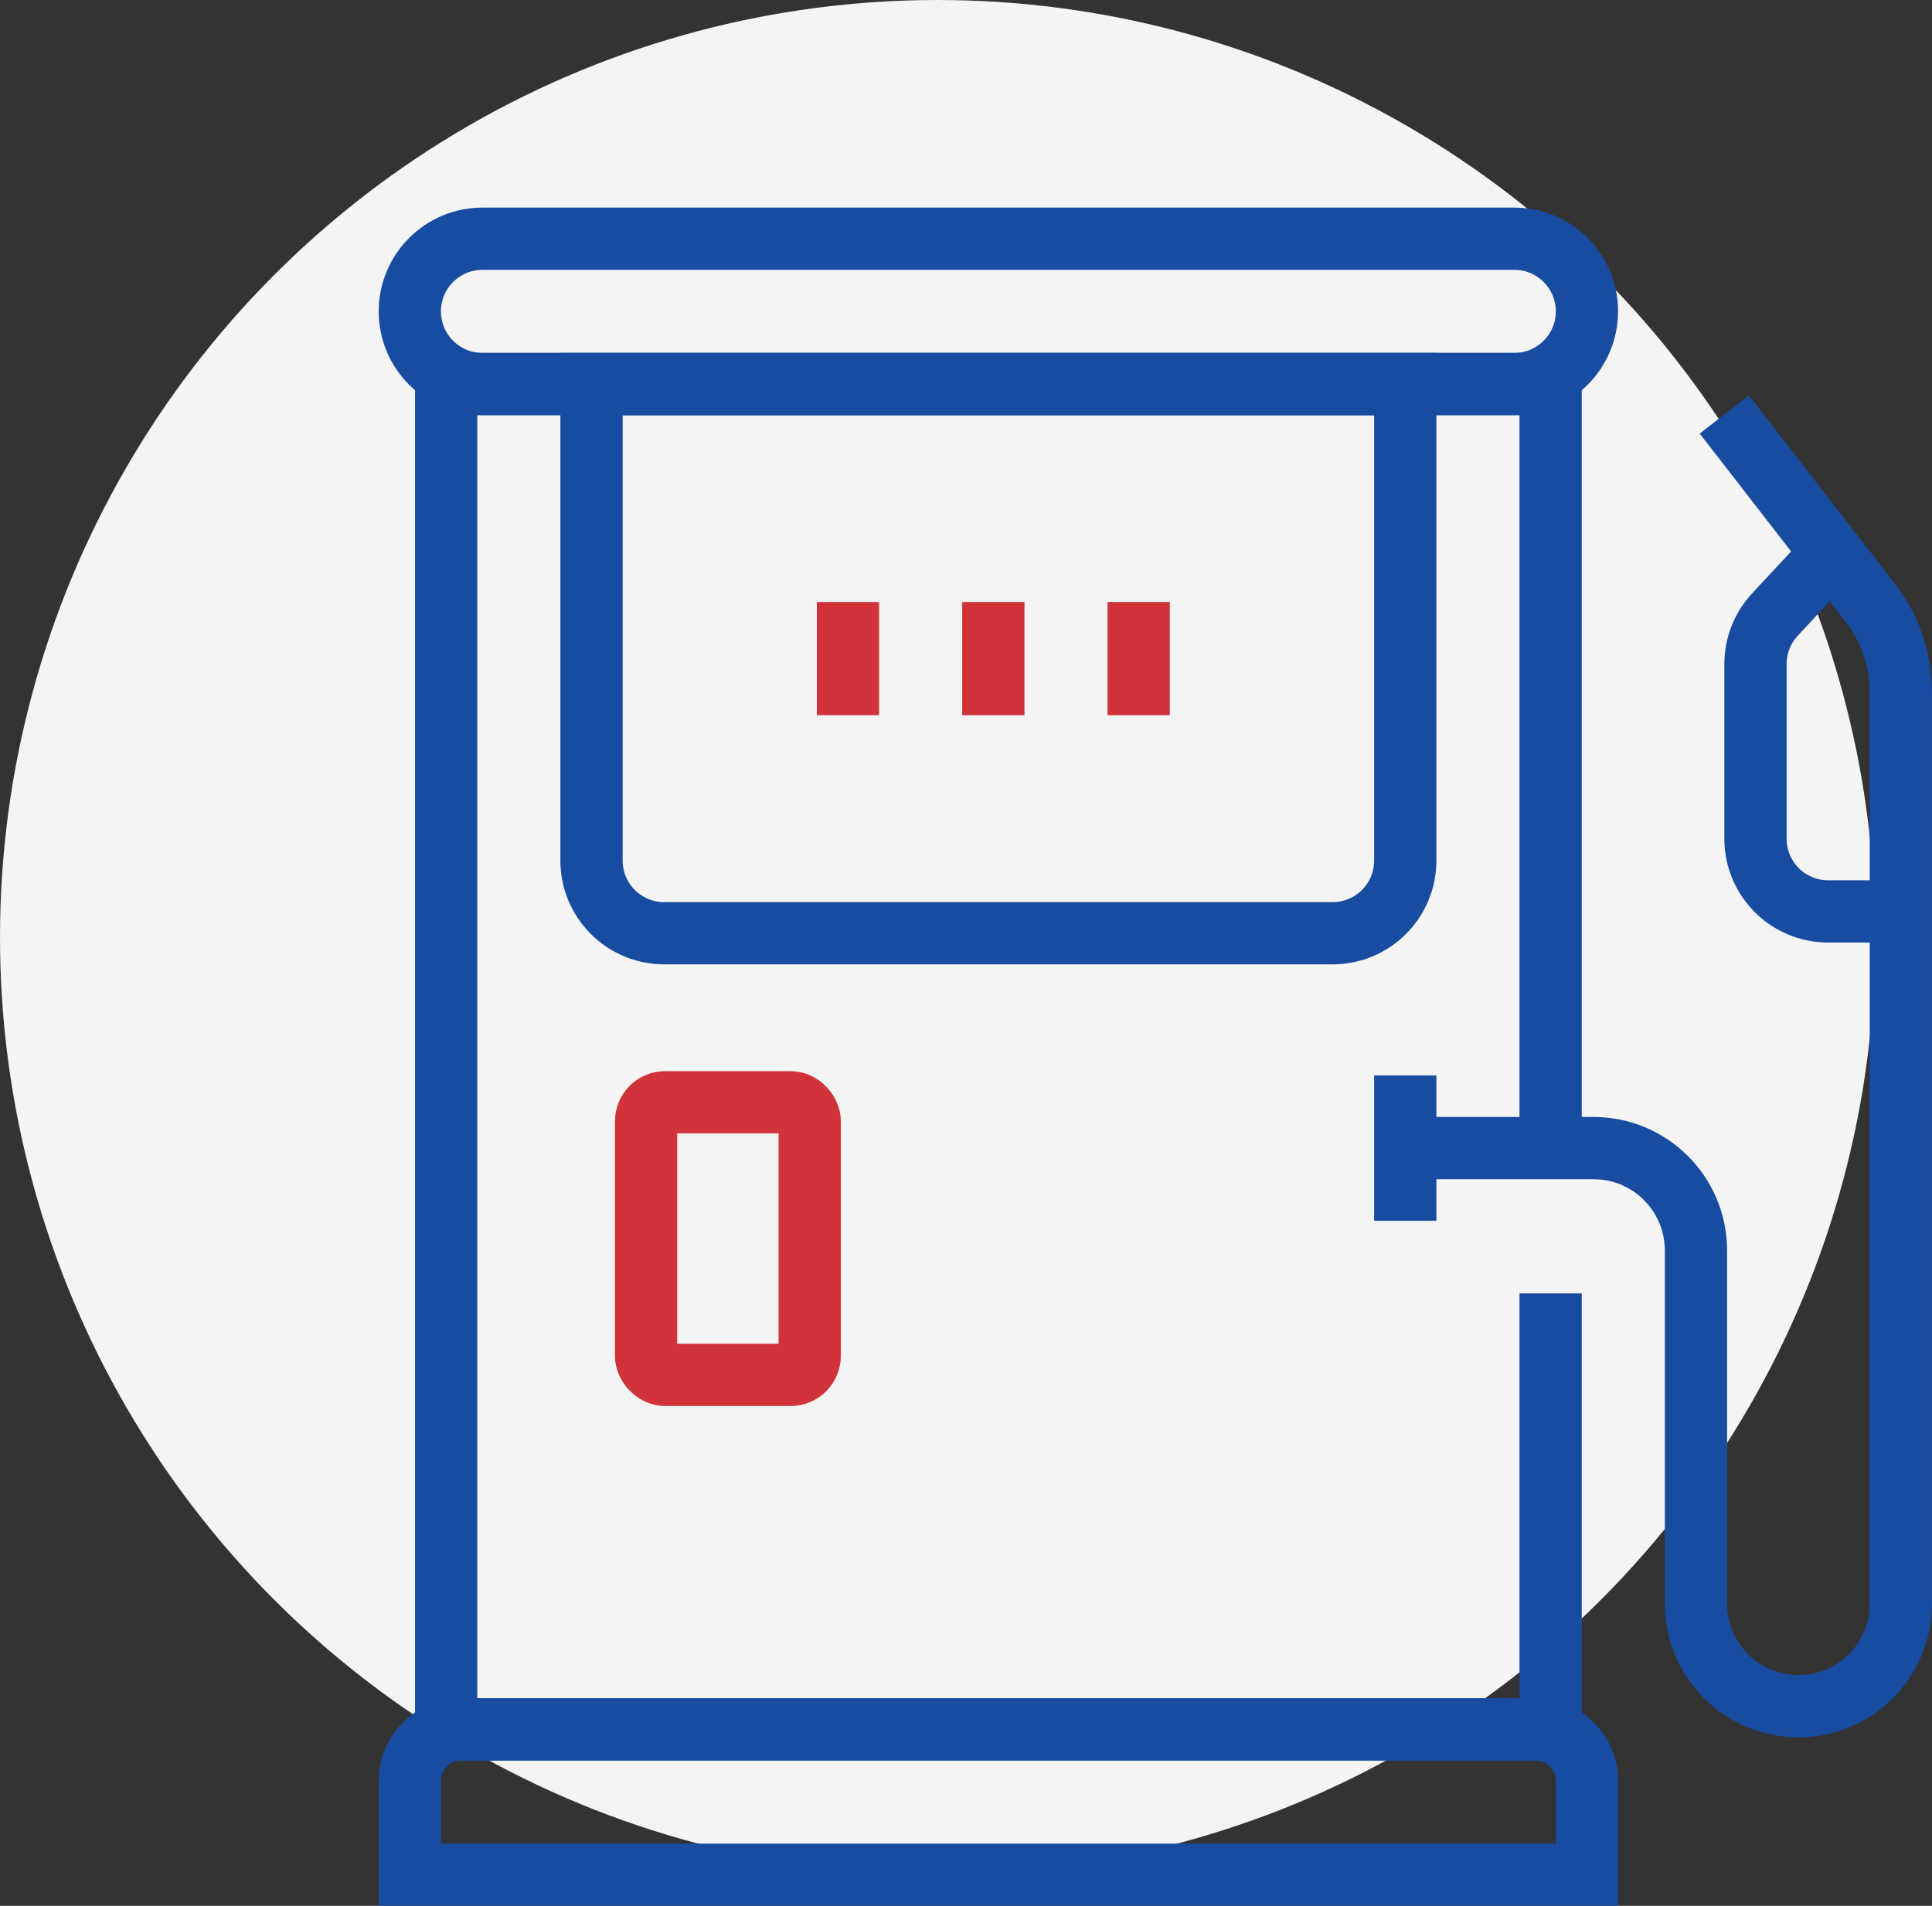
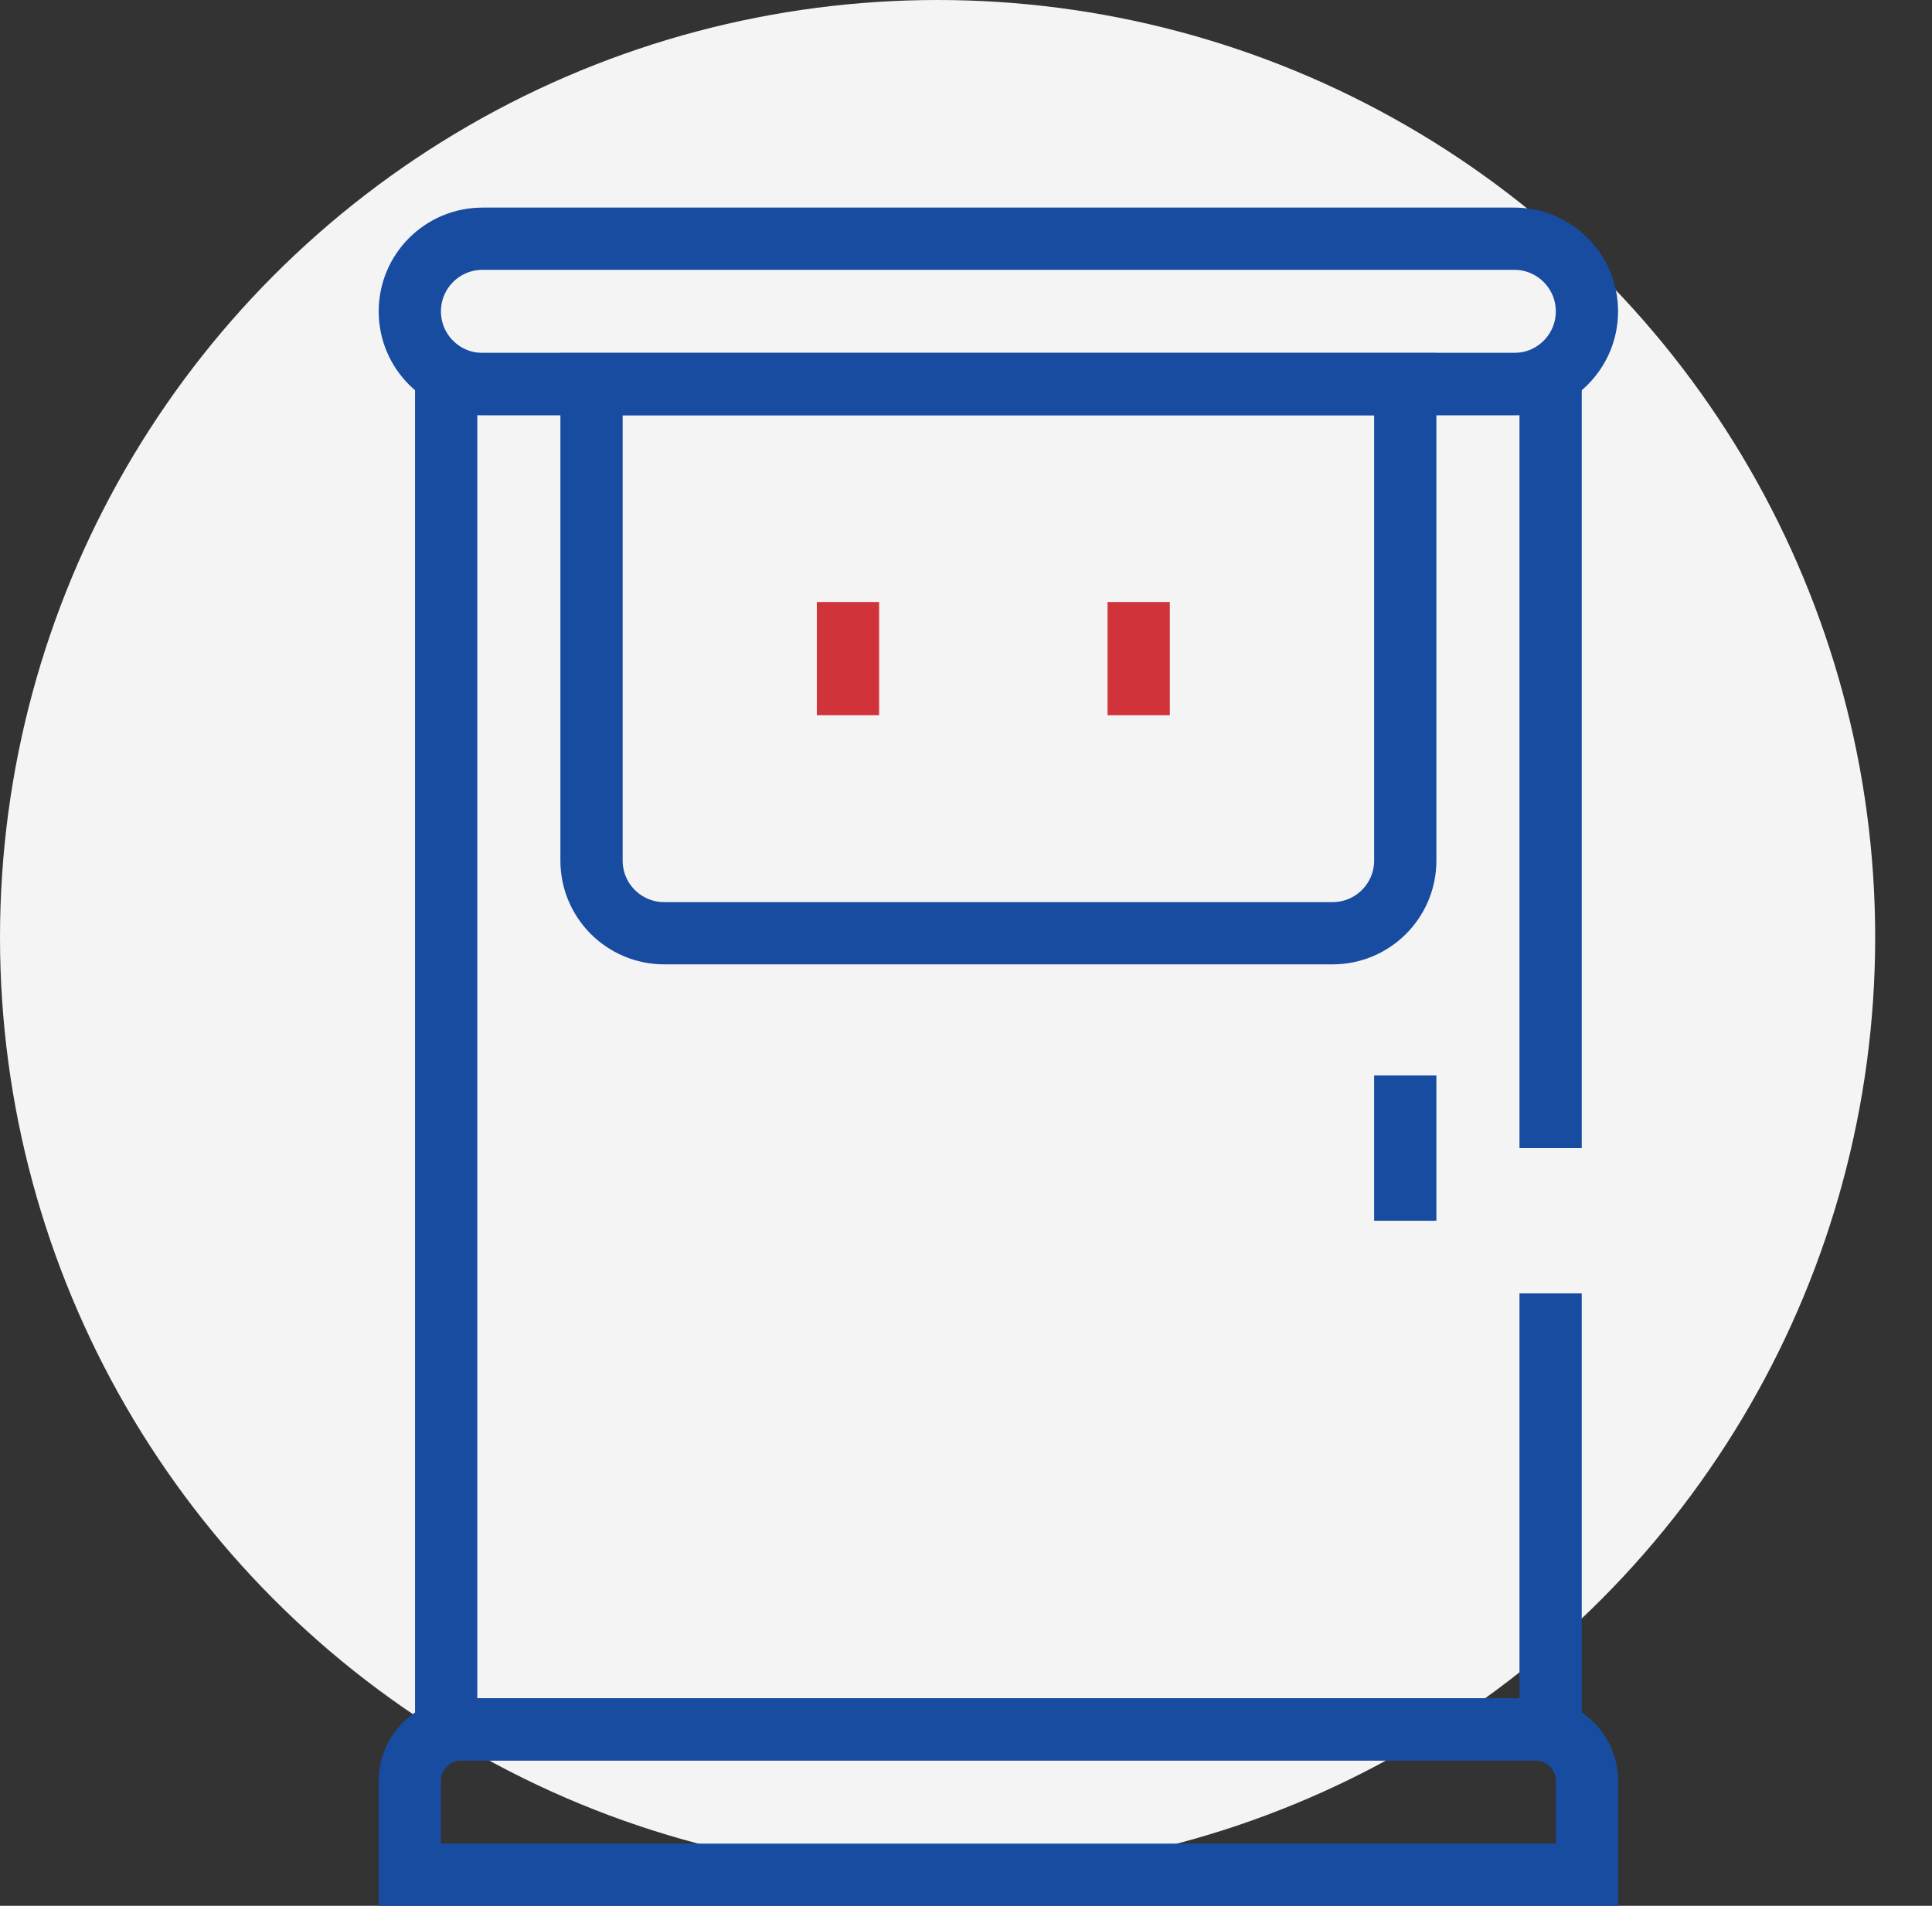
<svg xmlns="http://www.w3.org/2000/svg" id="Layer_2" viewBox="0 0 46.549 45.93">
  <rect x="0" y="0" width="46.549" height="45.93" fill="#333333" stroke="none" />
  <defs>
    <style>.cls-1{stroke:#184ca1;}.cls-1,.cls-2{fill:none;stroke-miterlimit:10;stroke-width:1.5px;}.cls-2{stroke:#d0343a;}.cls-3{fill:#f4f4f4;stroke-width:0px;}</style>
  </defs>
  <g id="Layer_2-2">
    <g id="Layer_1-2">
      <circle class="cls-3" cx="22.59" cy="22.59" r="22.59" />
    </g>
    <path class="cls-1" d="m36.485,9.255H11.625c-.967,0-1.751-.784-1.751-1.751h0c0-.967.784-1.751,1.751-1.751h24.859c.967,0,1.751.784,1.751,1.751h0c0,.967-.784,1.751-1.751,1.751Z" />
    <path class="cls-1" d="m11.118,41.678h25.875c.686,0,1.244.557,1.244,1.244v2.259H9.874v-2.259c0-.686.557-1.244,1.244-1.244Z" />
    <polyline class="cls-1" points="37.36 31.171 37.36 41.678 10.75 41.678 10.75 9.255 37.36 9.255 37.36 27.669" />
    <line class="cls-1" x1="33.858" y1="25.918" x2="33.858" y2="29.42" />
    <path class="cls-1" d="m16.003,22.491c-.967,0-1.751-.784-1.751-1.751v-11.484h19.606v11.484c0,.967-.784,1.751-1.751,1.751h-16.104Z" />
    <line class="cls-2" x1="20.431" y1="17.237" x2="20.431" y2="14.508" />
-     <line class="cls-2" x1="23.933" y1="17.237" x2="23.933" y2="14.508" />
    <line class="cls-2" x1="27.435" y1="17.237" x2="27.435" y2="14.508" />
-     <path class="cls-1" d="m33.858,27.669h4.536c1.363,0,2.468,1.105,2.468,2.468v8.514c0,1.363,1.105,2.468,2.468,2.468h0c1.363,0,2.468-1.105,2.468-2.468v-21.978c0-.741-.235-1.464-.672-2.063l-3.581-4.621" />
-     <path class="cls-1" d="m44.138,13.334l-1.373,1.476c-.301.324-.469.75-.469,1.192v4.212c0,.967.784,1.751,1.751,1.751h1.751" />
-     <rect class="cls-2" x="15.566" y="26.564" width="3.943" height="6.571" rx=".46" ry=".46" />
  </g>
</svg>